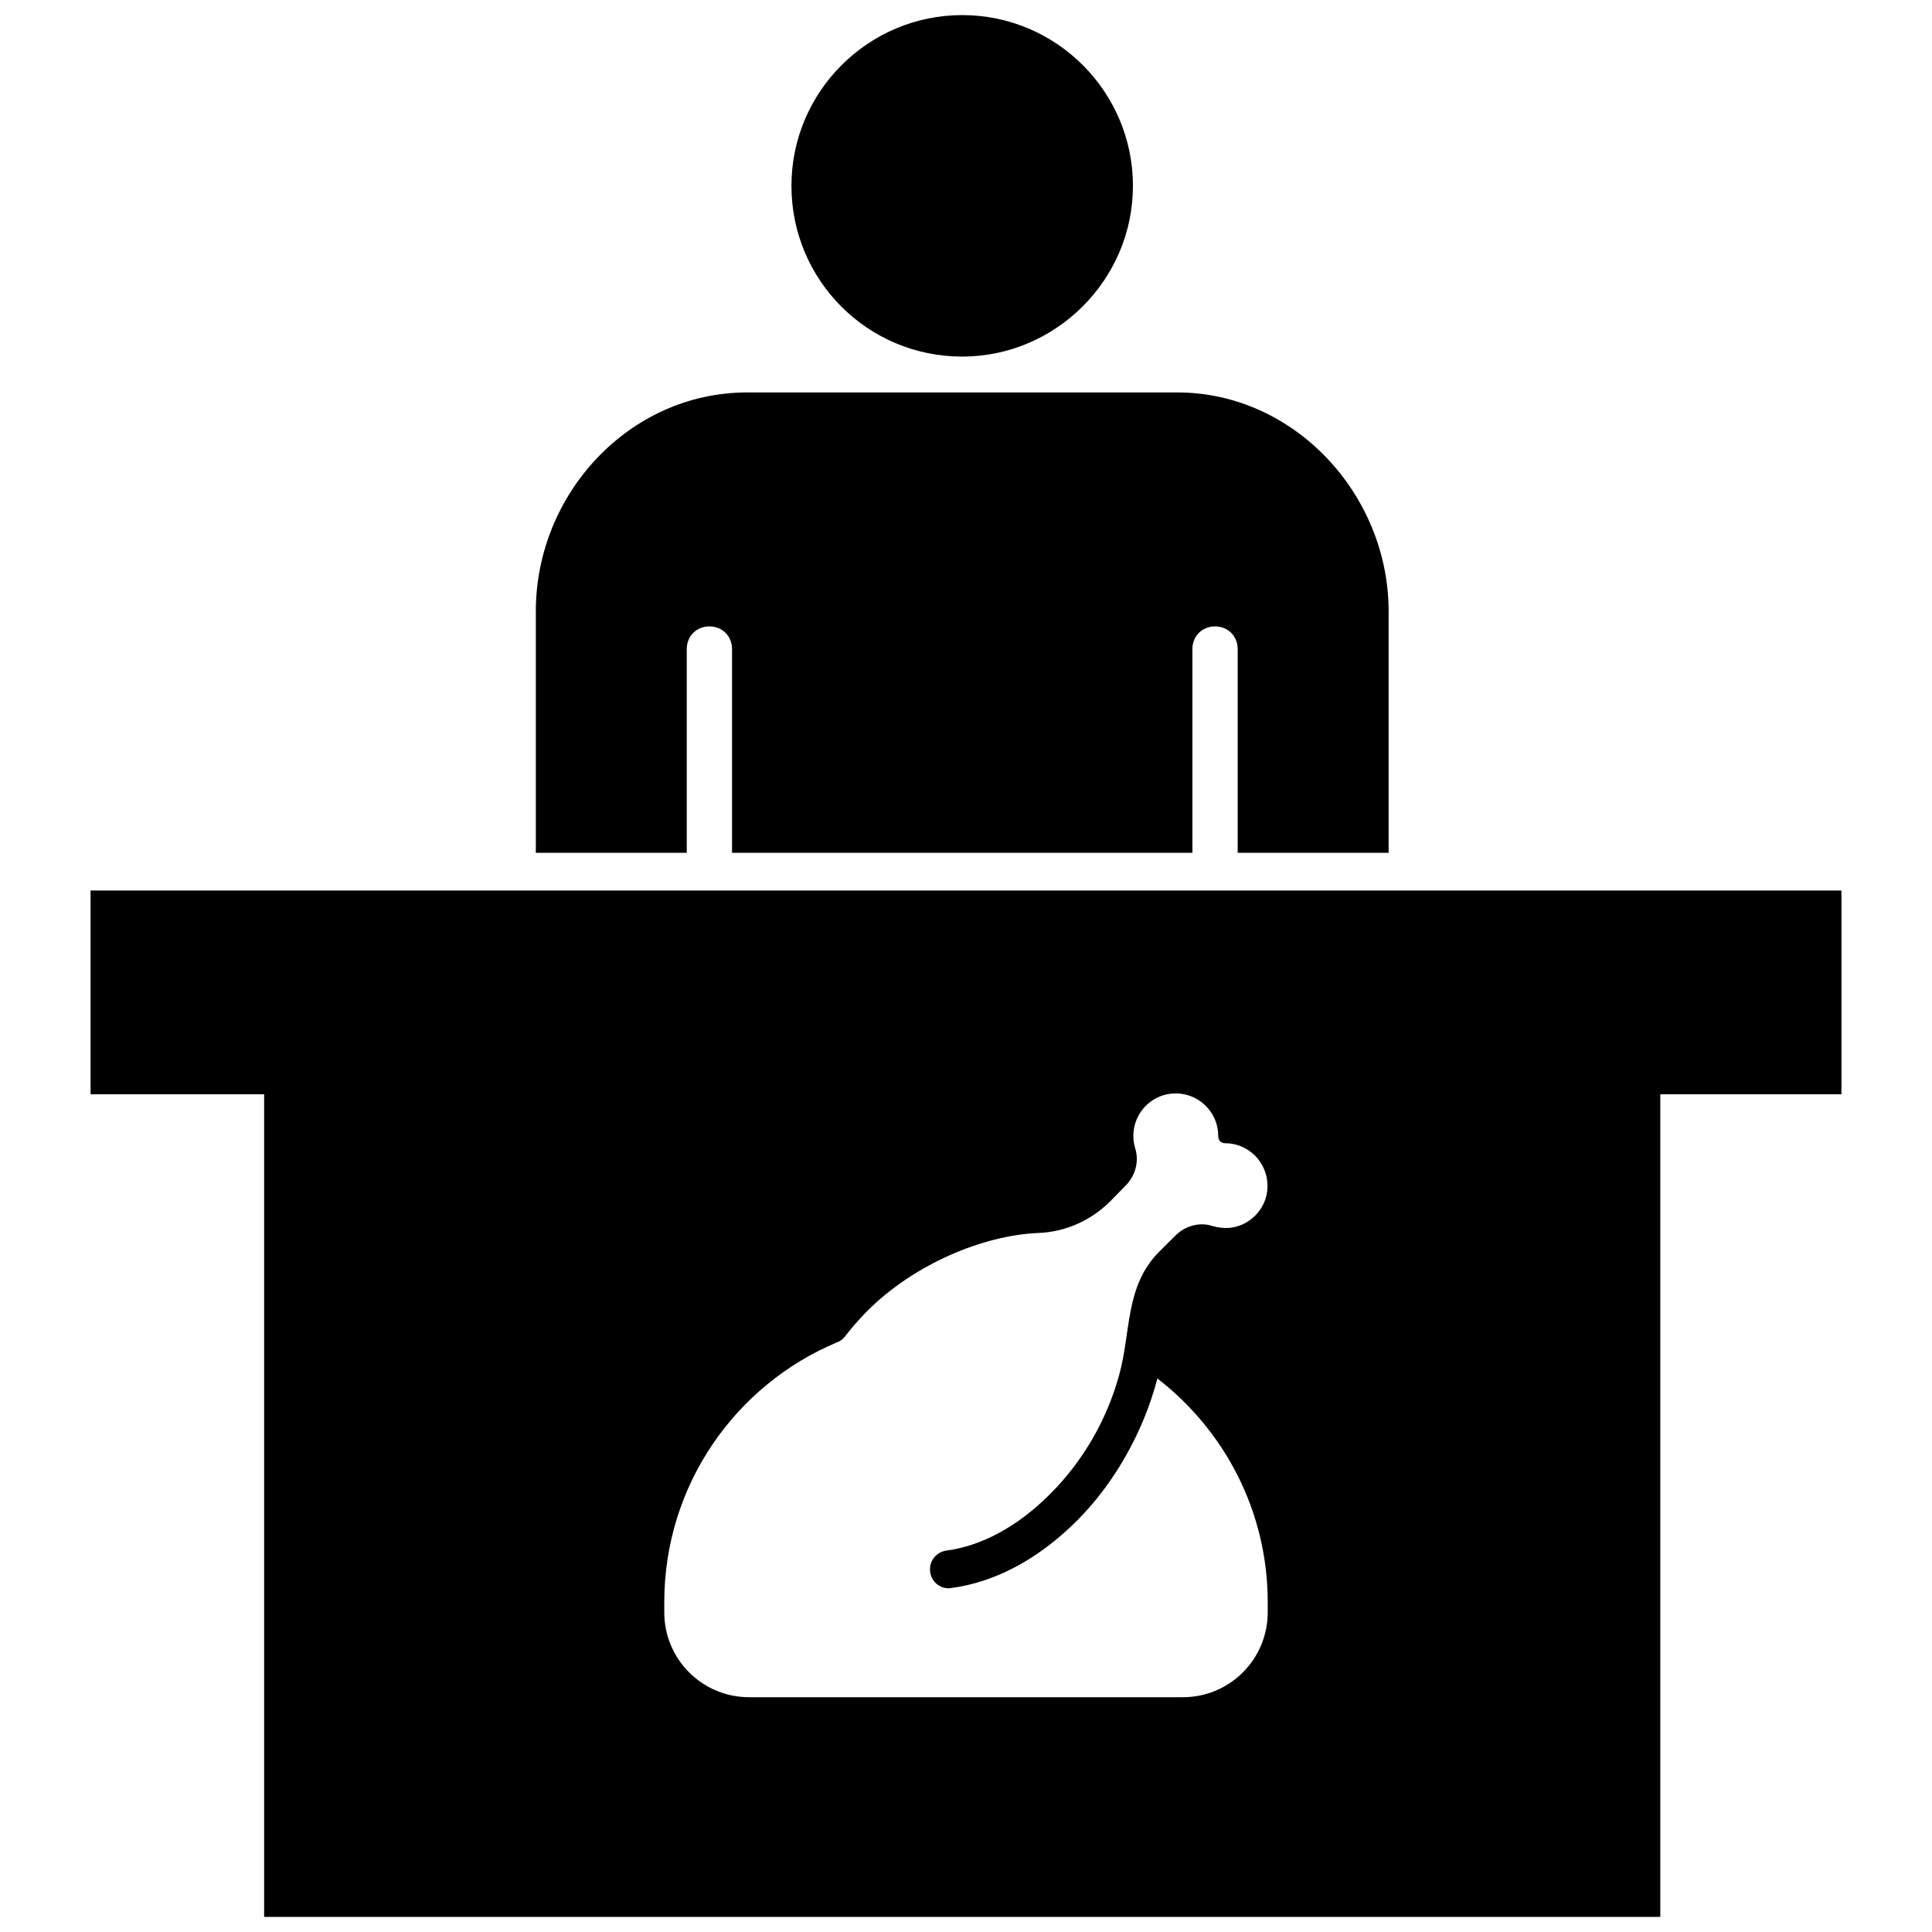
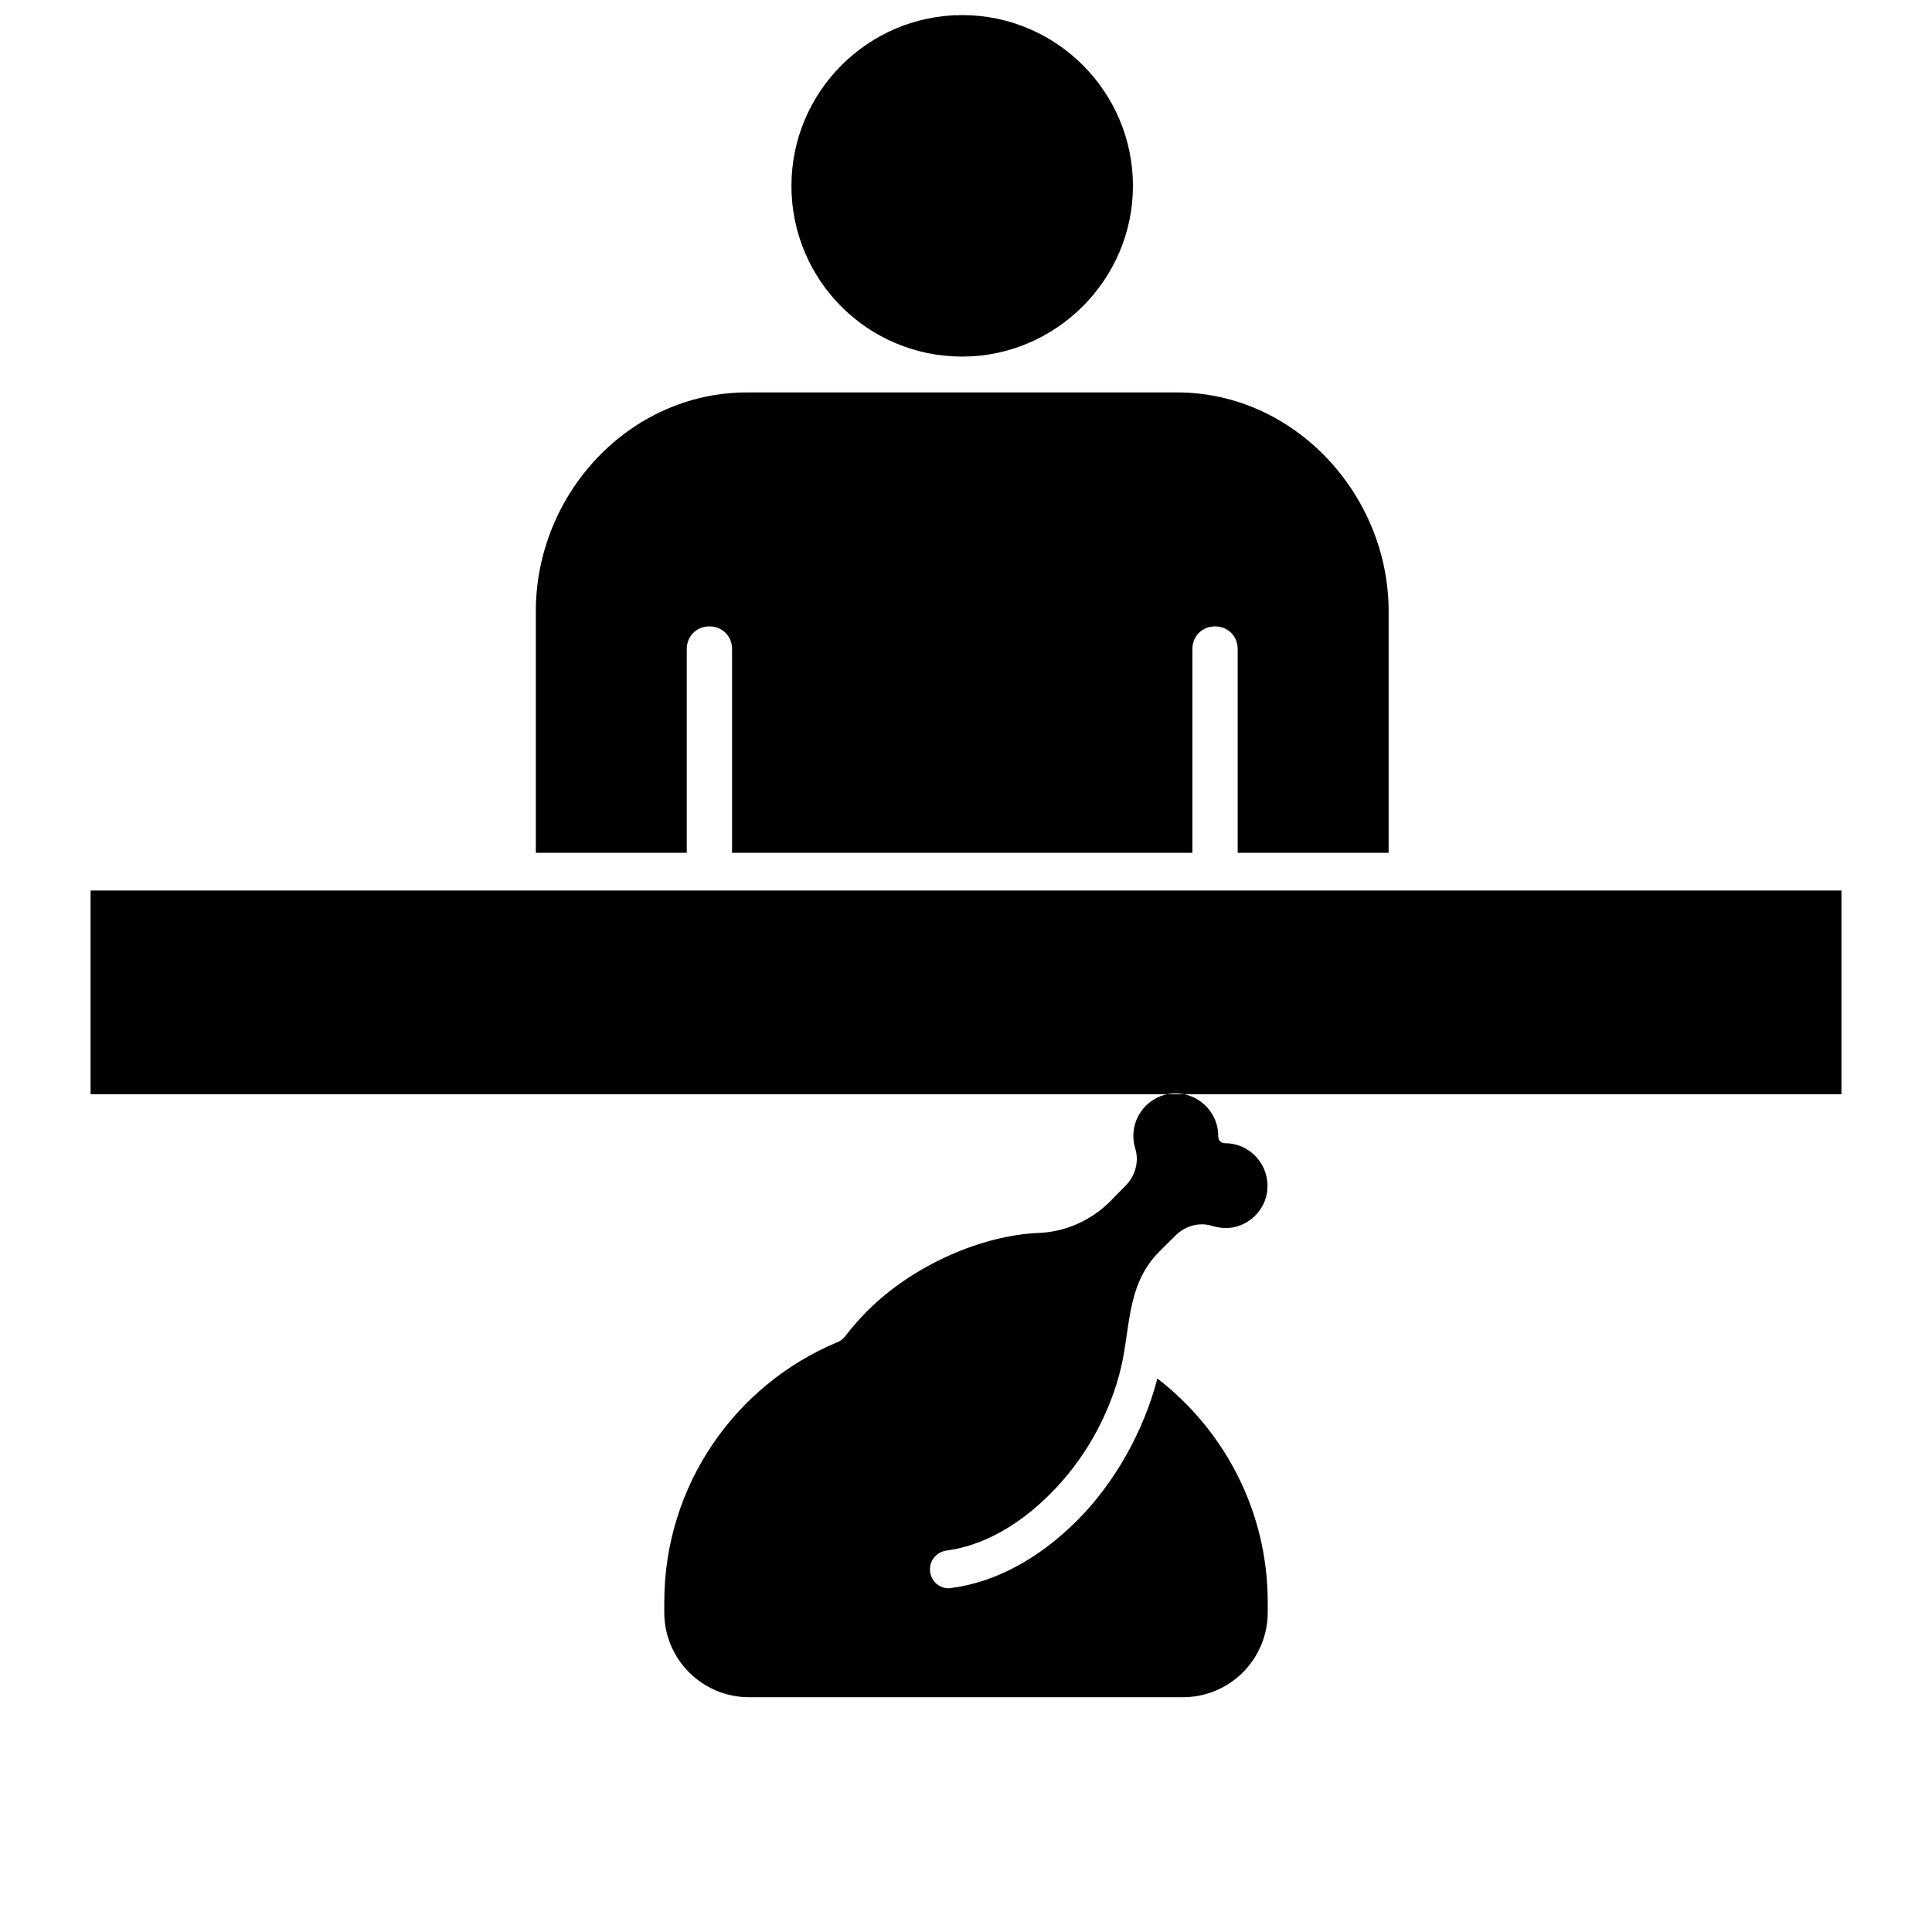
<svg xmlns="http://www.w3.org/2000/svg" fill="#000000" version="1.1" id="Layer_1" width="800px" height="800px" viewBox="0 0 236 256" enable-background="new 0 0 236 256" xml:space="preserve">
-   <path d="M117.5,2c-12.47,0-22.63,10.16-22.63,22.63c0,12.46,10.06,22.62,22.63,22.62c12.37,0,22.62-10.16,22.62-22.62  C140.12,12.16,129.97,2,117.5,2z M146,52H89c-15.59,0-28,13.41-28,29v32h20V86c0-1.71,1.29-3,3-3s3,1.29,3,3v27h61V86  c0-1.71,1.29-3,3-3s3,1.29,3,3v27h20V81C174,65.51,161.49,52,146,52z M2,118v27h23v109h185V145h24v-27H2z M157.98,213.64  c0,6.22-5.03,11.25-11.24,11.25H89.26c-6.21,0-11.24-5.03-11.24-11.25v-1.34c0-15.53,9.46-28.83,22.93-34.45  c0.43-0.16,0.78-0.44,1.06-0.82c0.87-1.12,1.81-2.21,2.9-3.31c6.25-6.25,15.37-10.02,22.59-10.34c3.62-0.12,7.02-1.62,9.59-4.18  l2.06-2.1c1.28-1.28,1.81-3.18,1.28-4.9c-0.22-0.72-0.31-1.5-0.22-2.28c0.25-2.59,2.34-4.72,4.93-5c3.41-0.37,6.28,2.28,6.28,5.59  c0,0.66,0.41,0.97,0.91,0.97c3.1,0,5.62,2.53,5.62,5.65c0,0.21-0.01,0.42-0.03,0.63c-0.28,2.59-2.41,4.69-5,4.94  c-0.81,0.06-1.56-0.04-2.28-0.25c-1.72-0.57-3.62,0-4.9,1.28l-2.13,2.12c-4.59,4.59-3.71,10.65-5.34,16.43  c-1.62,5.87-4.78,11.34-9.09,15.65c-4.28,4.31-9.06,6.9-13.77,7.53c-1.38,0.19-2.35,1.43-2.16,2.81c0.16,1.28,1.22,2.19,2.47,2.19  c0.09,0,0.22-0.04,0.31-0.04c5.81-0.75,11.59-3.84,16.68-8.93c4.97-4.97,8.81-11.78,10.65-18.83c8.87,6.84,14.62,17.58,14.62,29.64  V213.64z" />
+   <path d="M117.5,2c-12.47,0-22.63,10.16-22.63,22.63c0,12.46,10.06,22.62,22.63,22.62c12.37,0,22.62-10.16,22.62-22.62  C140.12,12.16,129.97,2,117.5,2z M146,52H89c-15.59,0-28,13.41-28,29v32h20V86c0-1.71,1.29-3,3-3s3,1.29,3,3v27h61V86  c0-1.71,1.29-3,3-3s3,1.29,3,3v27h20V81C174,65.51,161.49,52,146,52z M2,118v27h23h185V145h24v-27H2z M157.98,213.64  c0,6.22-5.03,11.25-11.24,11.25H89.26c-6.21,0-11.24-5.03-11.24-11.25v-1.34c0-15.53,9.46-28.83,22.93-34.45  c0.43-0.16,0.78-0.44,1.06-0.82c0.87-1.12,1.81-2.21,2.9-3.31c6.25-6.25,15.37-10.02,22.59-10.34c3.62-0.12,7.02-1.62,9.59-4.18  l2.06-2.1c1.28-1.28,1.81-3.18,1.28-4.9c-0.22-0.72-0.31-1.5-0.22-2.28c0.25-2.59,2.34-4.72,4.93-5c3.41-0.37,6.28,2.28,6.28,5.59  c0,0.66,0.41,0.97,0.91,0.97c3.1,0,5.62,2.53,5.62,5.65c0,0.21-0.01,0.42-0.03,0.63c-0.28,2.59-2.41,4.69-5,4.94  c-0.81,0.06-1.56-0.04-2.28-0.25c-1.72-0.57-3.62,0-4.9,1.28l-2.13,2.12c-4.59,4.59-3.71,10.65-5.34,16.43  c-1.62,5.87-4.78,11.34-9.09,15.65c-4.28,4.31-9.06,6.9-13.77,7.53c-1.38,0.19-2.35,1.43-2.16,2.81c0.16,1.28,1.22,2.19,2.47,2.19  c0.09,0,0.22-0.04,0.31-0.04c5.81-0.75,11.59-3.84,16.68-8.93c4.97-4.97,8.81-11.78,10.65-18.83c8.87,6.84,14.62,17.58,14.62,29.64  V213.64z" />
</svg>